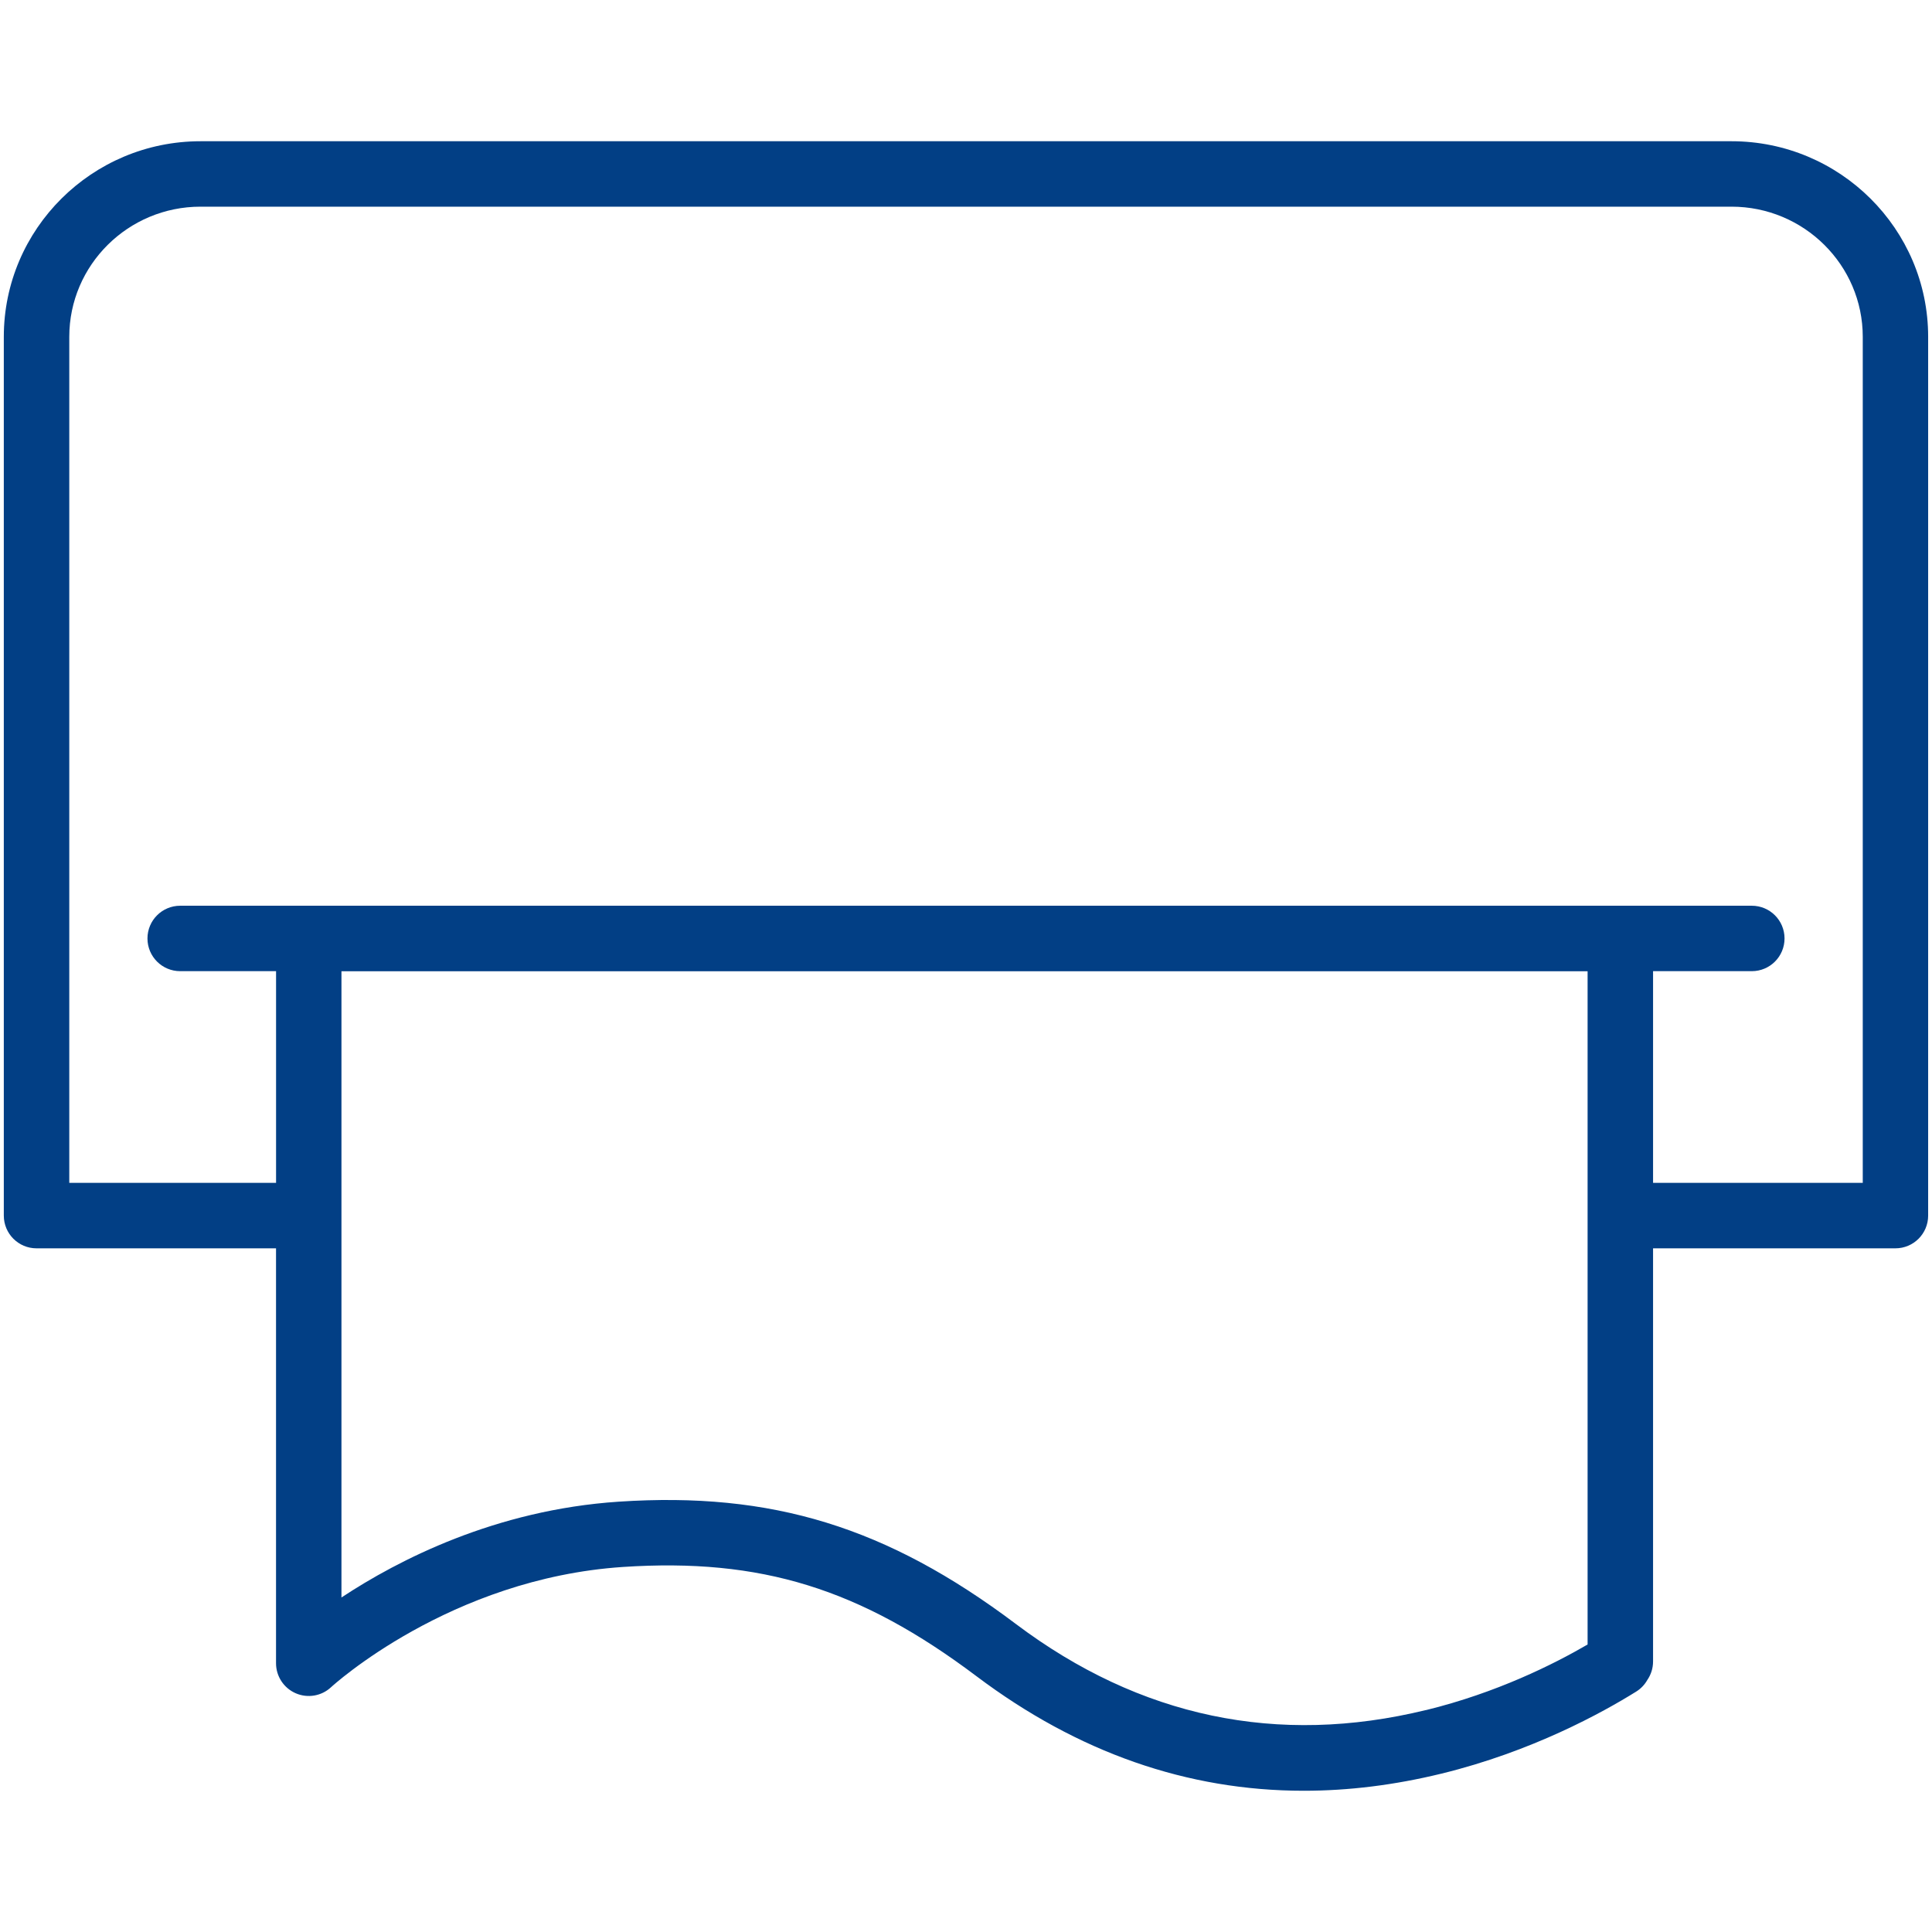
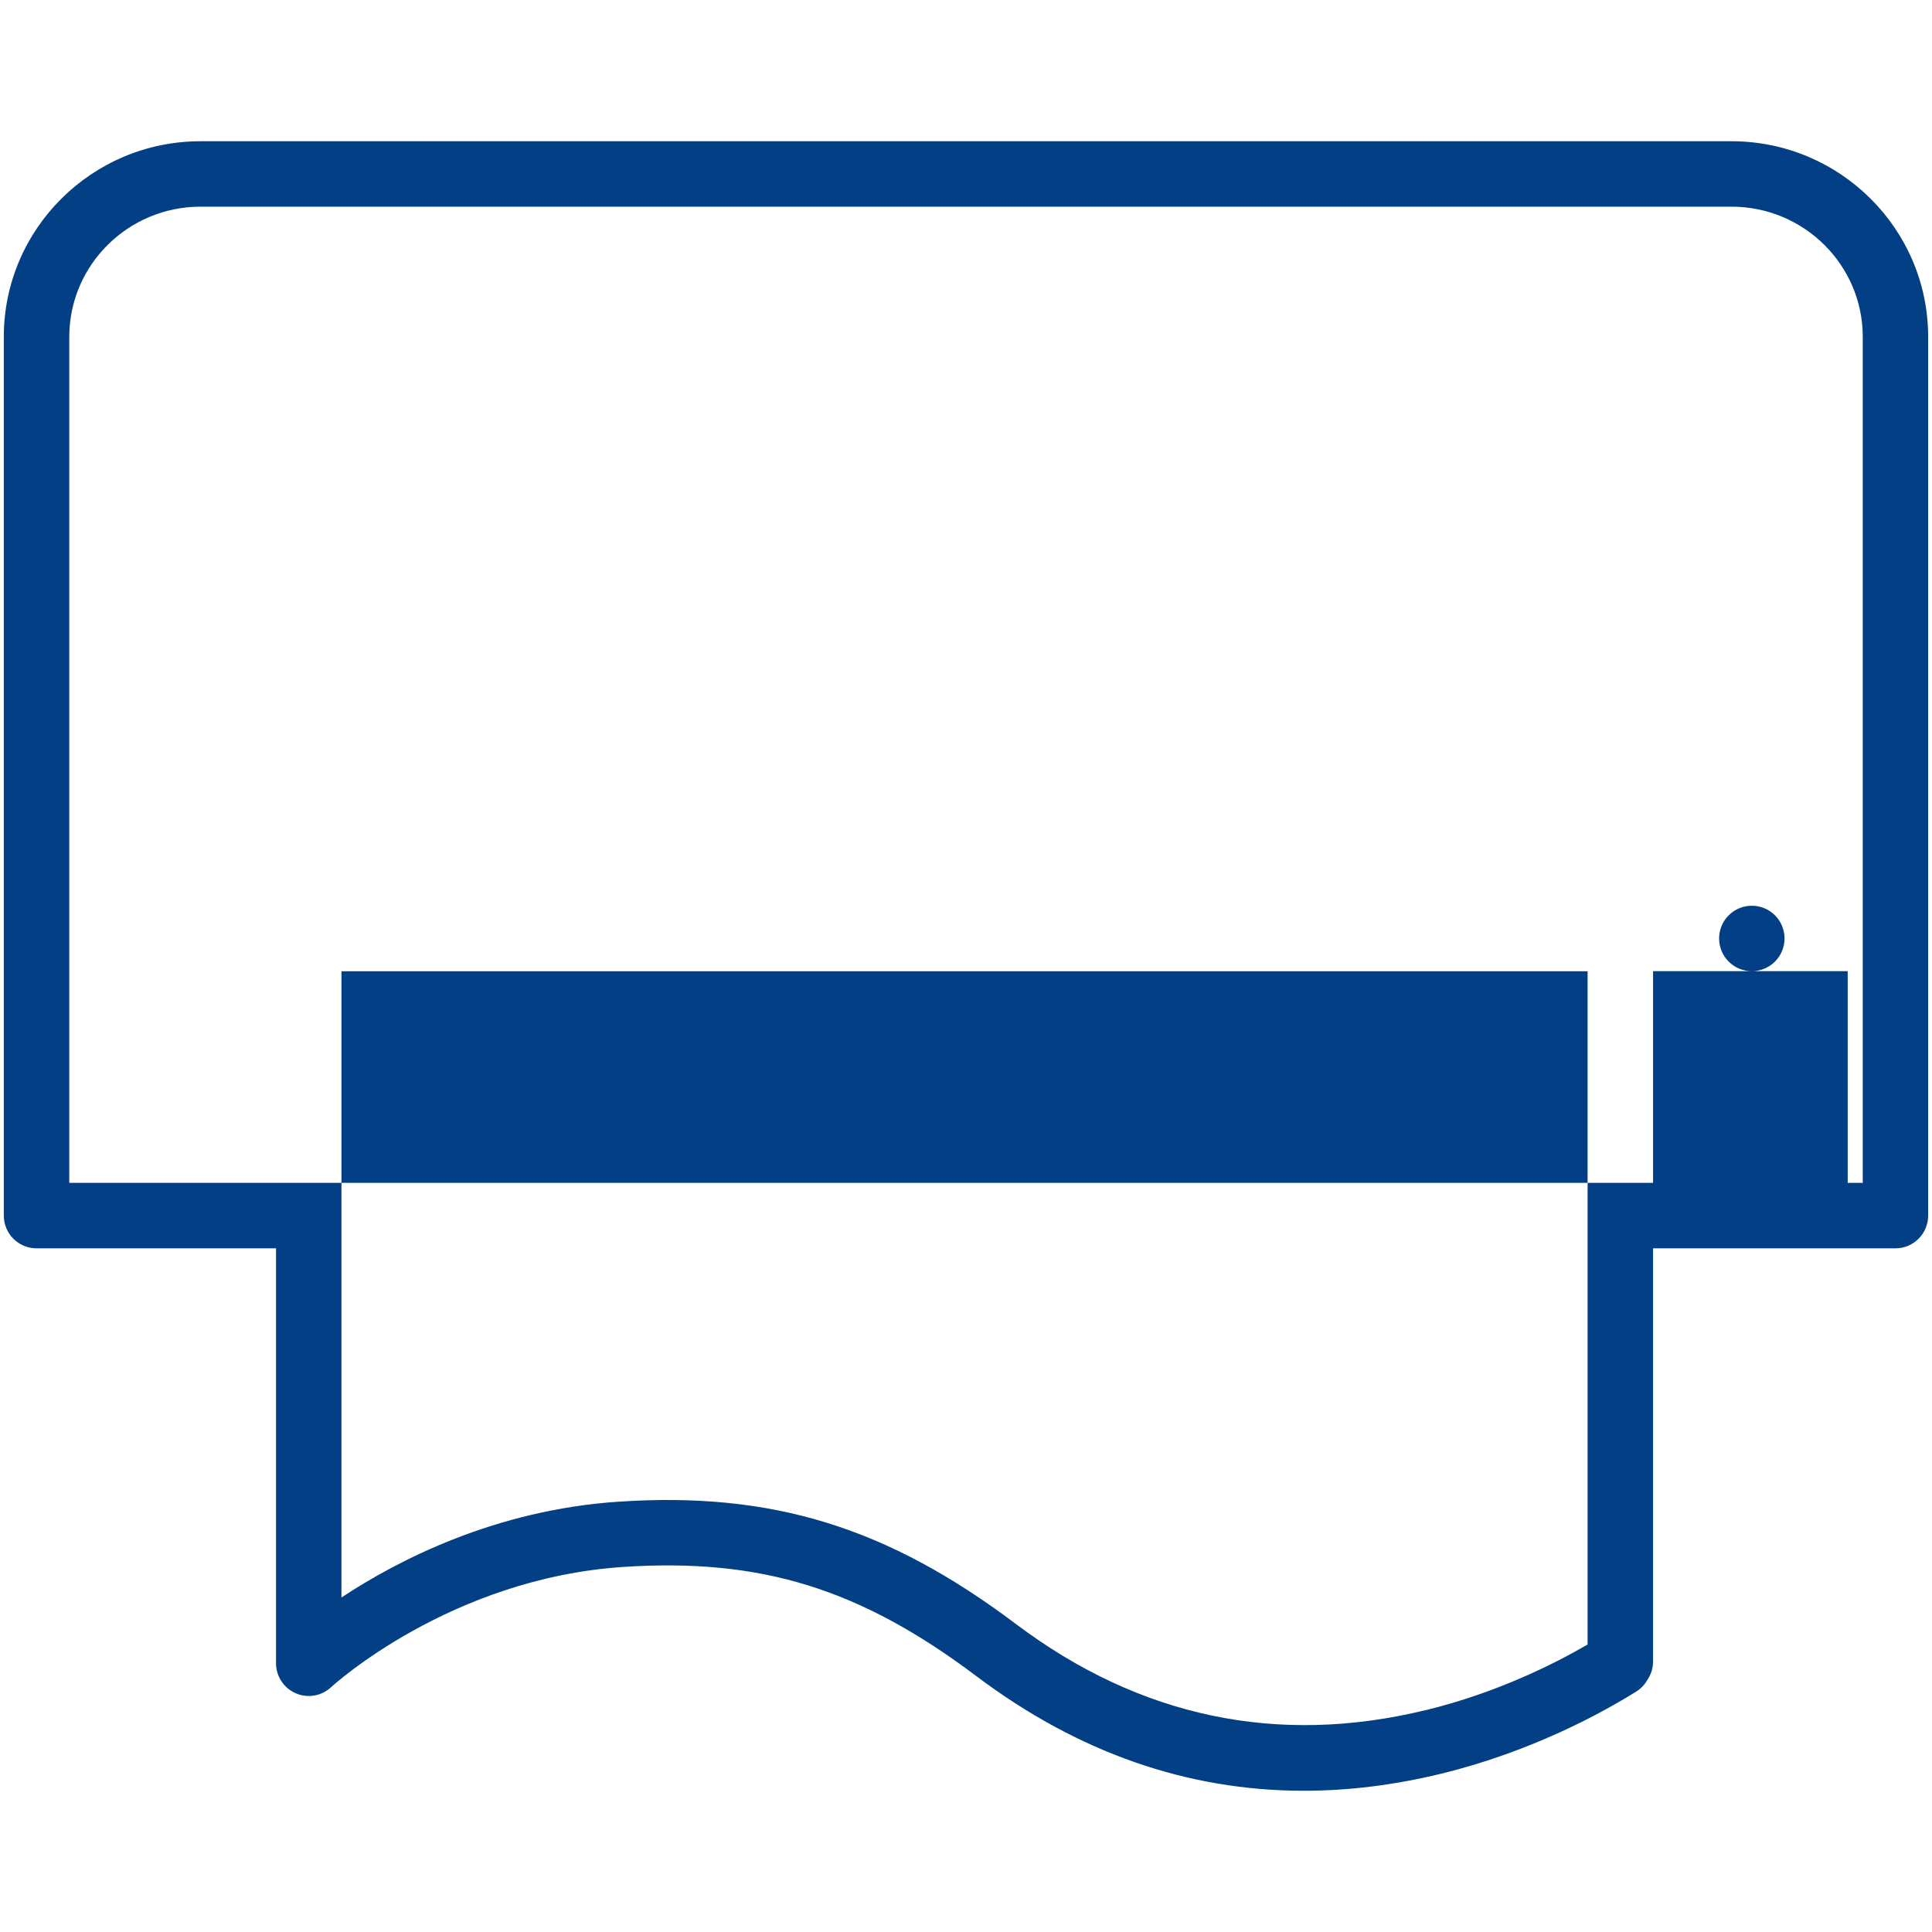
<svg xmlns="http://www.w3.org/2000/svg" id="a" data-name="Ebene_1" viewBox="0 0 512 512">
-   <path d="M458.88,37.43H53.13C24.39,37.43,1.01,60.68,1.01,89.26v232.89c0,4.79,3.88,8.67,8.67,8.67h63.47v109.96c0,3.45,2.05,6.57,5.21,7.95,3.17,1.38,6.85.75,9.37-1.6.31-.29,31.47-28.82,77.37-31.87,36.52-2.41,62.78,5.7,93.7,28.97,26.83,20.2,55.88,30.34,86.71,30.34,11.91,0,24.08-1.51,36.49-4.54,23.96-5.85,42.62-16.14,51.61-21.74,1.27-.79,2.26-1.86,2.95-3.08.96-1.4,1.52-3.09,1.52-4.91v-109.48h64.23c4.79,0,8.67-3.88,8.67-8.67V89.26c0-28.58-23.38-51.83-52.11-51.83ZM377.89,453.18c-39.26,9.58-75.82,1.91-108.66-22.8-34.18-25.73-64.69-35.11-105.28-32.42-32.64,2.17-58.43,15.46-73.46,25.39v-165.96h330.24v178.42c-8.98,5.23-24.12,12.81-42.85,17.39ZM493.64,313.47h-55.56v-56.1h26.17c4.79,0,8.67-3.88,8.67-8.67s-3.88-8.67-8.67-8.67H47.75c-4.79,0-8.67,3.88-8.67,8.67s3.88,8.67,8.67,8.67h25.41v56.1H18.36V89.26c0-19.02,15.6-34.49,34.77-34.49h405.75c19.17,0,34.77,15.47,34.77,34.49v224.22Z" fill="#023f85" />
+   <path d="M458.88,37.43H53.13C24.39,37.43,1.01,60.68,1.01,89.26v232.89c0,4.79,3.88,8.67,8.67,8.67h63.47v109.96c0,3.45,2.05,6.57,5.21,7.95,3.17,1.38,6.85.75,9.37-1.6.31-.29,31.47-28.82,77.37-31.87,36.52-2.41,62.78,5.7,93.7,28.97,26.83,20.2,55.88,30.34,86.71,30.34,11.91,0,24.08-1.51,36.49-4.54,23.96-5.85,42.62-16.14,51.61-21.74,1.27-.79,2.26-1.86,2.95-3.08.96-1.4,1.52-3.09,1.52-4.91v-109.48h64.23c4.79,0,8.67-3.88,8.67-8.67V89.26c0-28.58-23.38-51.83-52.11-51.83ZM377.89,453.18c-39.26,9.58-75.82,1.91-108.66-22.8-34.18-25.73-64.69-35.11-105.28-32.42-32.64,2.17-58.43,15.46-73.46,25.39v-165.96h330.24v178.42c-8.98,5.23-24.12,12.81-42.85,17.39ZM493.64,313.47h-55.56v-56.1h26.17c4.79,0,8.67-3.88,8.67-8.67s-3.88-8.67-8.67-8.67c-4.79,0-8.67,3.88-8.67,8.67s3.88,8.67,8.67,8.67h25.41v56.1H18.36V89.26c0-19.02,15.6-34.49,34.77-34.49h405.75c19.17,0,34.77,15.47,34.77,34.49v224.22Z" fill="#023f85" />
</svg>